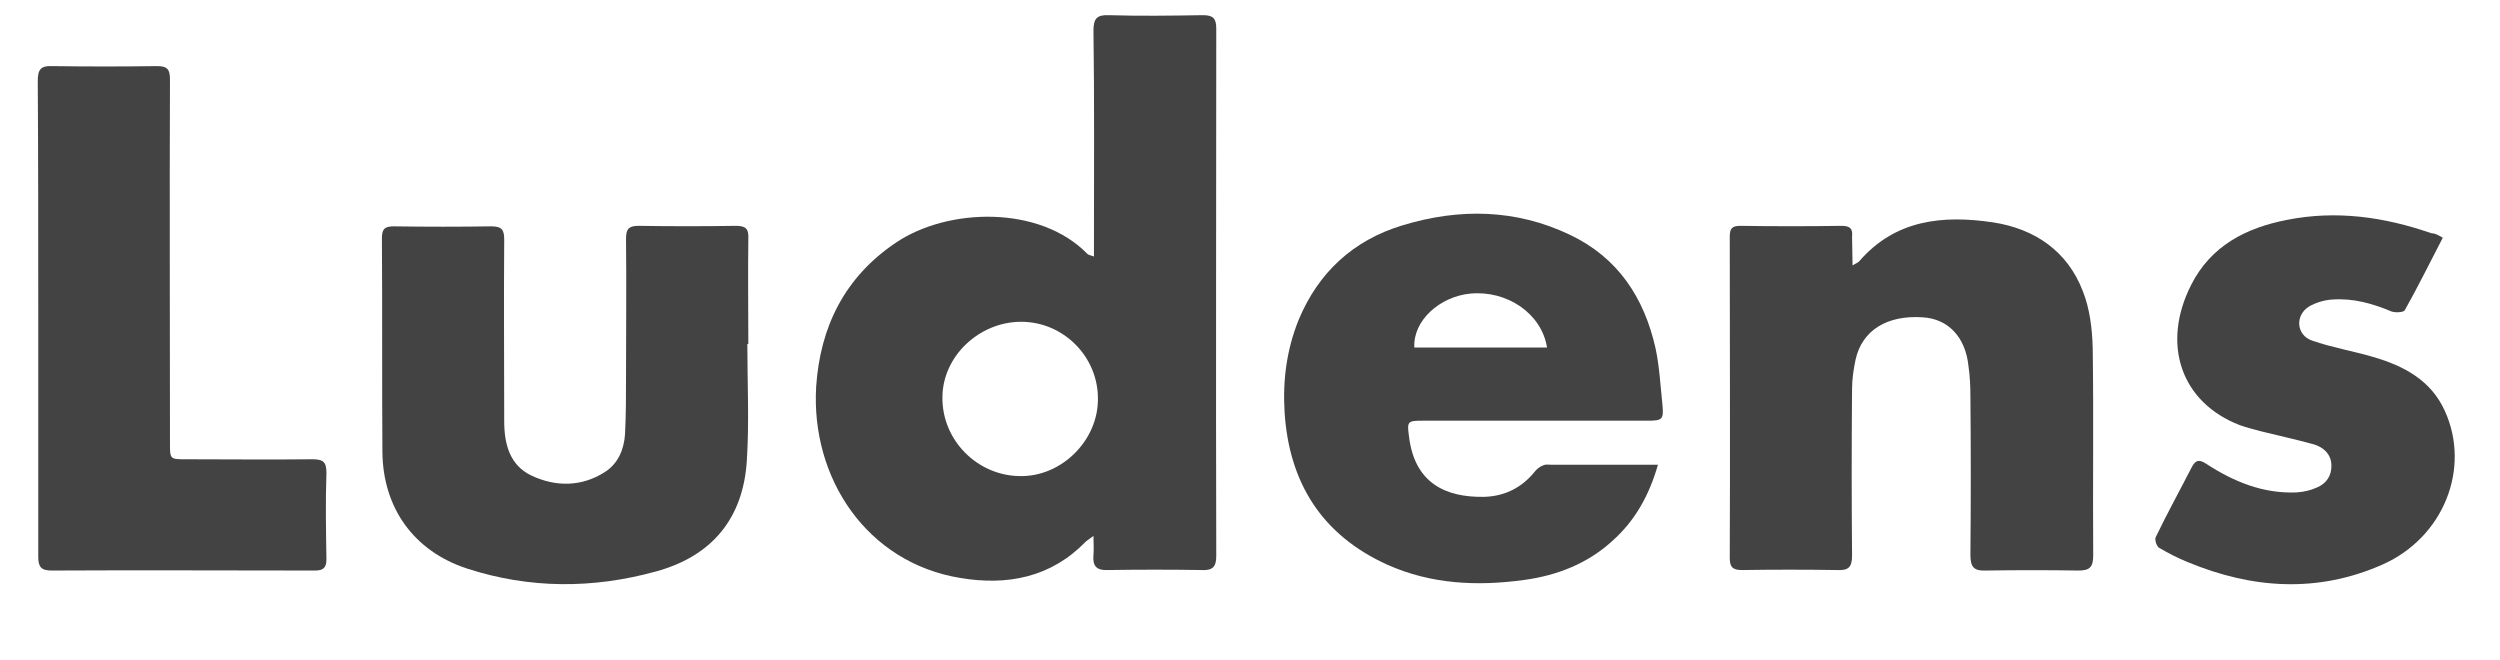
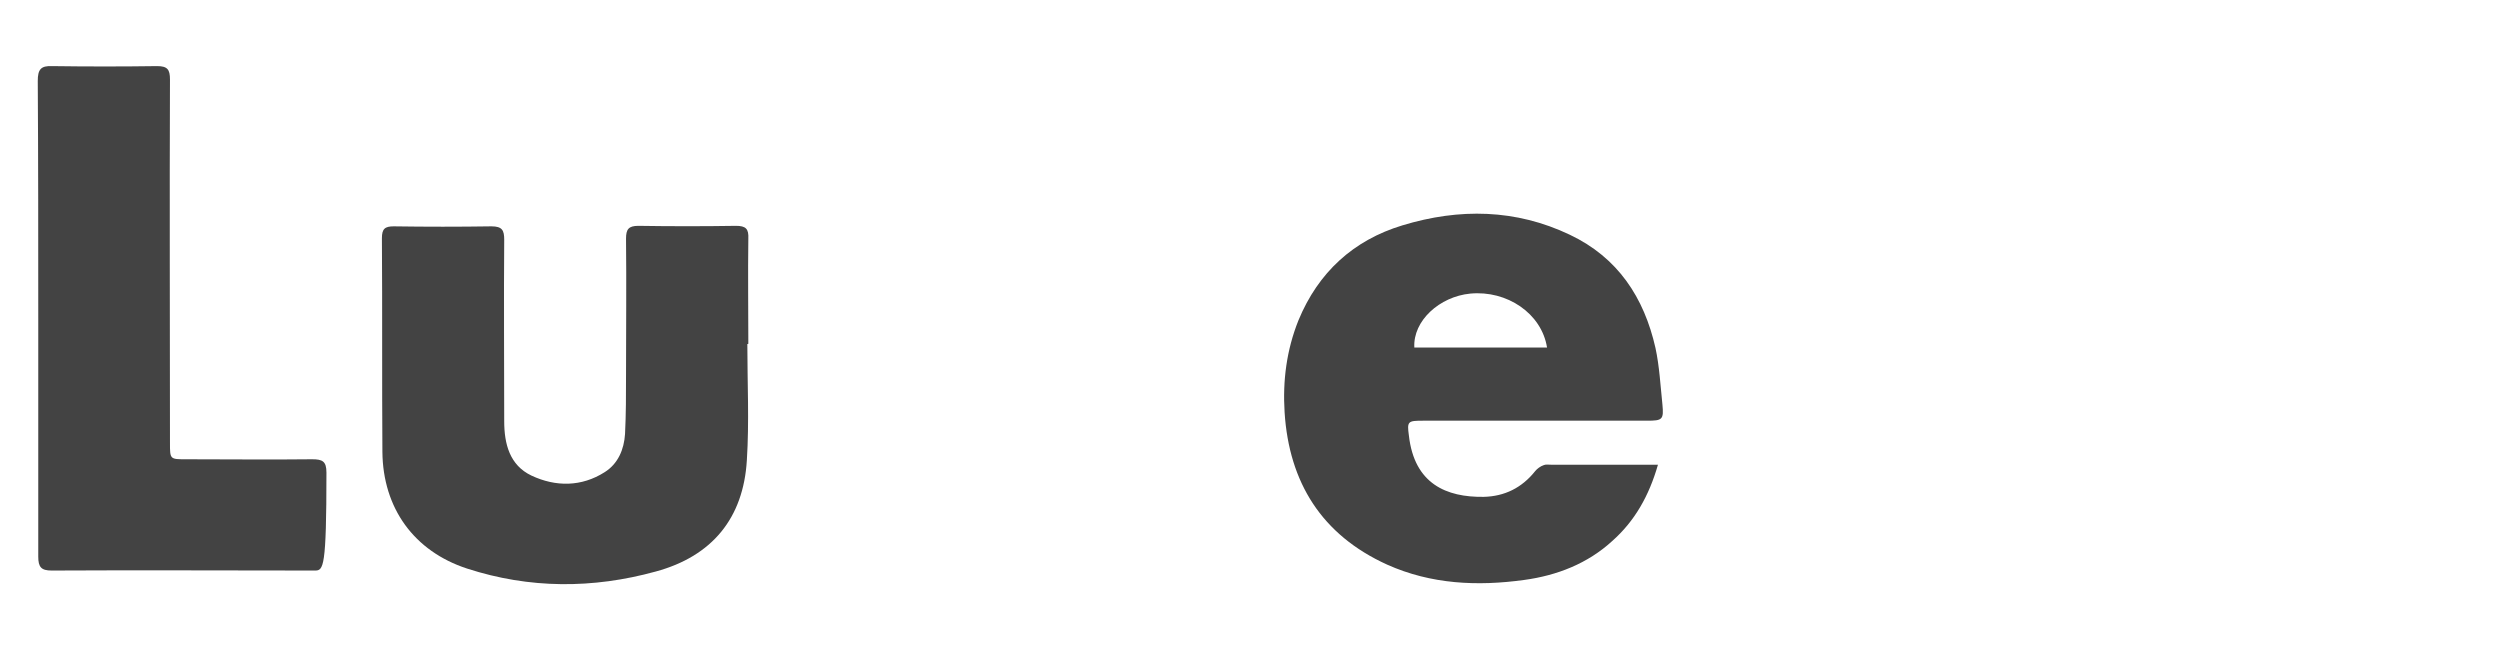
<svg xmlns="http://www.w3.org/2000/svg" width="360" height="95" viewBox="0 0 360 95" fill="none">
-   <path d="M157.53 36.937C157.53 36.011 157.53 35.441 157.53 34.8C157.53 24.688 157.602 14.504 157.459 4.391C157.459 2.682 157.958 2.113 159.669 2.184C164.162 2.326 168.725 2.255 173.217 2.184C174.715 2.184 175.142 2.682 175.142 4.107C175.142 29.459 175.071 54.811 175.142 80.092C175.142 81.659 174.572 82.158 173.075 82.086C168.582 82.015 164.019 82.015 159.527 82.086C157.815 82.158 157.316 81.445 157.459 79.879C157.53 79.095 157.459 78.312 157.459 77.173C156.817 77.671 156.532 77.814 156.318 78.027C151.327 83.155 145.052 84.365 138.278 83.226C124.802 81.018 116.744 68.841 117.529 55.666C118.099 47.12 121.593 39.928 129.009 34.943C136.496 29.886 149.758 29.53 156.603 36.58C156.746 36.723 156.96 36.723 157.53 36.937ZM147.049 46.337C140.988 46.337 135.711 51.322 135.711 57.233C135.64 63.357 140.702 68.484 146.835 68.556C152.824 68.698 158.172 63.428 158.101 57.375C158.101 51.322 153.109 46.337 147.049 46.337Z" fill="#434343" />
  <path d="M238.746 66.918C237.462 71.404 235.394 75.036 232.186 77.885C228.62 81.161 224.2 82.87 219.493 83.511C212.791 84.436 206.088 84.152 199.742 81.303C190.33 77.03 185.624 69.481 184.982 59.369C184.697 54.811 185.267 50.396 186.979 46.123C189.831 39.215 194.893 34.586 201.953 32.45C210.153 29.957 218.281 30.1 226.053 33.803C232.97 37.079 236.749 42.847 238.389 50.111C238.959 52.746 239.102 55.523 239.387 58.23C239.601 60.437 239.387 60.58 237.177 60.58C226.41 60.58 215.643 60.58 204.947 60.58C202.737 60.58 202.594 60.651 202.88 62.716C203.664 69.695 208.299 71.618 213.646 71.547C216.641 71.475 219.137 70.265 221.062 67.844C221.347 67.487 221.846 67.131 222.274 66.989C222.56 66.847 222.987 66.918 223.344 66.918C228.406 66.918 233.398 66.918 238.746 66.918ZM222.773 50.04C221.989 45.126 216.998 41.779 211.721 42.278C207.3 42.705 203.45 46.194 203.664 50.04C210.01 50.04 216.356 50.04 222.773 50.04Z" fill="#434343" />
-   <path d="M266.768 38.218C267.339 37.862 267.624 37.791 267.767 37.578C272.972 31.596 279.817 30.954 287.019 32.023C293.008 32.949 297.714 36.153 299.925 41.922C300.923 44.414 301.28 47.334 301.351 50.111C301.494 60.081 301.351 70.051 301.422 80.021C301.422 81.73 300.852 82.158 299.283 82.158C294.862 82.087 290.37 82.087 285.949 82.158C284.167 82.229 283.739 81.588 283.739 79.879C283.81 72.259 283.81 64.71 283.739 57.09C283.739 55.595 283.668 54.099 283.454 52.675C283.026 48.544 280.53 45.91 276.894 45.696C271.76 45.34 268.123 47.547 267.196 51.82C266.911 53.173 266.697 54.598 266.697 56.022C266.626 63.998 266.626 72.045 266.697 80.021C266.697 81.73 266.127 82.158 264.558 82.087C259.995 82.015 255.431 82.015 250.868 82.087C249.584 82.087 249.085 81.73 249.085 80.377C249.156 64.924 249.085 49.541 249.085 34.088C249.085 32.949 249.37 32.521 250.582 32.521C255.431 32.593 260.351 32.593 265.2 32.521C266.341 32.521 266.84 32.877 266.697 34.088C266.697 35.37 266.768 36.652 266.768 38.218Z" fill="#434343" />
  <path d="M107.617 49.541C107.617 55.096 107.902 60.722 107.546 66.277C107.047 74.609 102.555 80.093 94.426 82.3C85.37 84.793 76.243 84.793 67.259 81.873C59.629 79.38 55.137 73.185 55.066 65.066C54.995 54.811 55.066 44.556 54.995 34.302C54.995 32.949 55.422 32.593 56.706 32.593C61.412 32.664 66.118 32.664 70.753 32.593C72.322 32.593 72.607 33.162 72.607 34.515C72.535 43.203 72.607 51.963 72.607 60.651C72.607 63.927 73.391 66.989 76.528 68.484C80.022 70.122 83.73 70.122 87.082 67.986C89.007 66.775 89.862 64.71 90.005 62.502C90.148 59.654 90.148 56.805 90.148 53.957C90.148 47.405 90.219 40.925 90.148 34.373C90.148 33.02 90.504 32.521 91.93 32.521C96.636 32.593 101.342 32.593 105.977 32.521C107.403 32.521 107.831 32.949 107.76 34.373C107.689 39.429 107.76 44.485 107.76 49.47C107.76 49.541 107.689 49.541 107.617 49.541Z" fill="#434343" />
-   <path d="M5.509 45.838C5.509 34.444 5.509 23.05 5.438 11.655C5.438 10.017 5.866 9.448 7.506 9.519C12.568 9.59 17.631 9.59 22.622 9.519C24.12 9.519 24.476 10.017 24.476 11.442C24.405 28.889 24.476 46.337 24.476 63.784C24.476 66.134 24.476 66.134 26.758 66.134C32.819 66.134 38.88 66.206 44.941 66.134C46.438 66.134 47.008 66.419 47.008 68.057C46.866 72.188 46.937 76.389 47.008 80.52C47.008 81.73 46.581 82.158 45.368 82.158C32.748 82.158 20.055 82.086 7.435 82.158C5.937 82.158 5.509 81.659 5.509 80.164C5.509 68.769 5.509 57.304 5.509 45.838Z" fill="#434343" />
-   <path d="M351.763 34.23C349.909 37.791 348.198 41.281 346.273 44.699C346.059 44.984 344.918 45.055 344.347 44.841C341.638 43.702 338.857 42.919 335.862 43.132C334.721 43.203 333.509 43.559 332.511 44.129C330.443 45.411 330.657 48.26 332.939 49.043C335.791 50.04 338.786 50.538 341.709 51.393C346.13 52.675 350.052 54.74 352.048 59.155C355.827 67.416 351.906 77.386 343.064 81.303C333.723 85.433 324.311 84.793 315.041 80.947C313.615 80.377 312.261 79.665 310.906 78.882C310.549 78.668 310.264 77.742 310.407 77.386C312.047 73.968 313.901 70.621 315.612 67.274C316.182 66.206 316.681 66.134 317.68 66.775C321.601 69.339 325.88 71.119 330.728 70.906C331.727 70.835 332.725 70.621 333.652 70.194C335.007 69.624 335.791 68.484 335.72 66.918C335.648 65.351 334.579 64.425 333.224 63.998C330.657 63.286 328.019 62.716 325.452 62.075C324.454 61.79 323.527 61.577 322.528 61.221C314.043 57.945 311.191 49.541 315.541 40.996C318.393 35.37 323.455 32.806 329.302 31.667C336.433 30.242 343.349 31.239 350.123 33.589C350.694 33.589 351.121 33.874 351.763 34.23Z" fill="#434343" />
+   <path d="M5.509 45.838C5.509 34.444 5.509 23.05 5.438 11.655C5.438 10.017 5.866 9.448 7.506 9.519C12.568 9.59 17.631 9.59 22.622 9.519C24.12 9.519 24.476 10.017 24.476 11.442C24.405 28.889 24.476 46.337 24.476 63.784C24.476 66.134 24.476 66.134 26.758 66.134C32.819 66.134 38.88 66.206 44.941 66.134C46.438 66.134 47.008 66.419 47.008 68.057C47.008 81.73 46.581 82.158 45.368 82.158C32.748 82.158 20.055 82.086 7.435 82.158C5.937 82.158 5.509 81.659 5.509 80.164C5.509 68.769 5.509 57.304 5.509 45.838Z" fill="#434343" />
</svg>